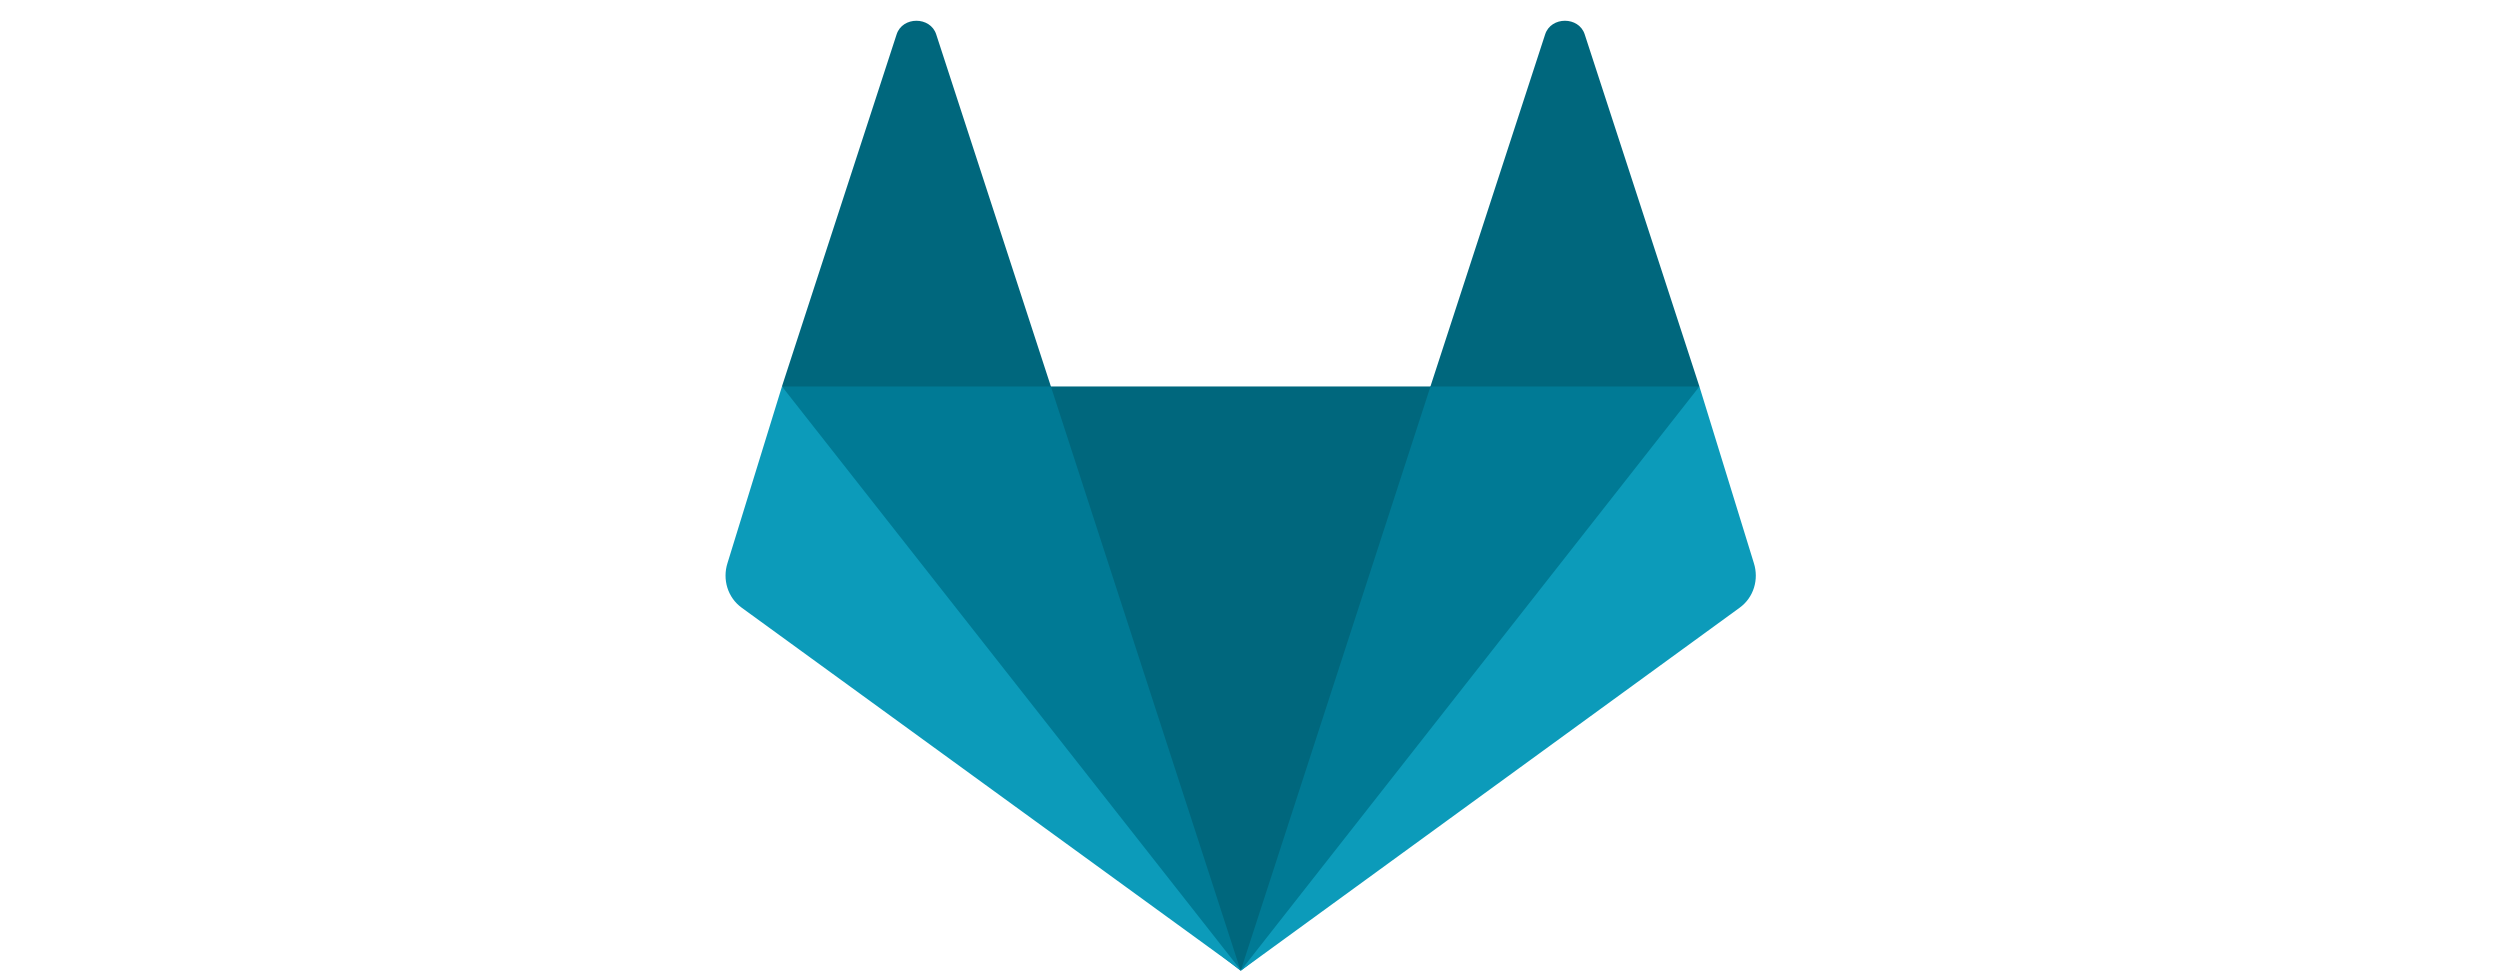
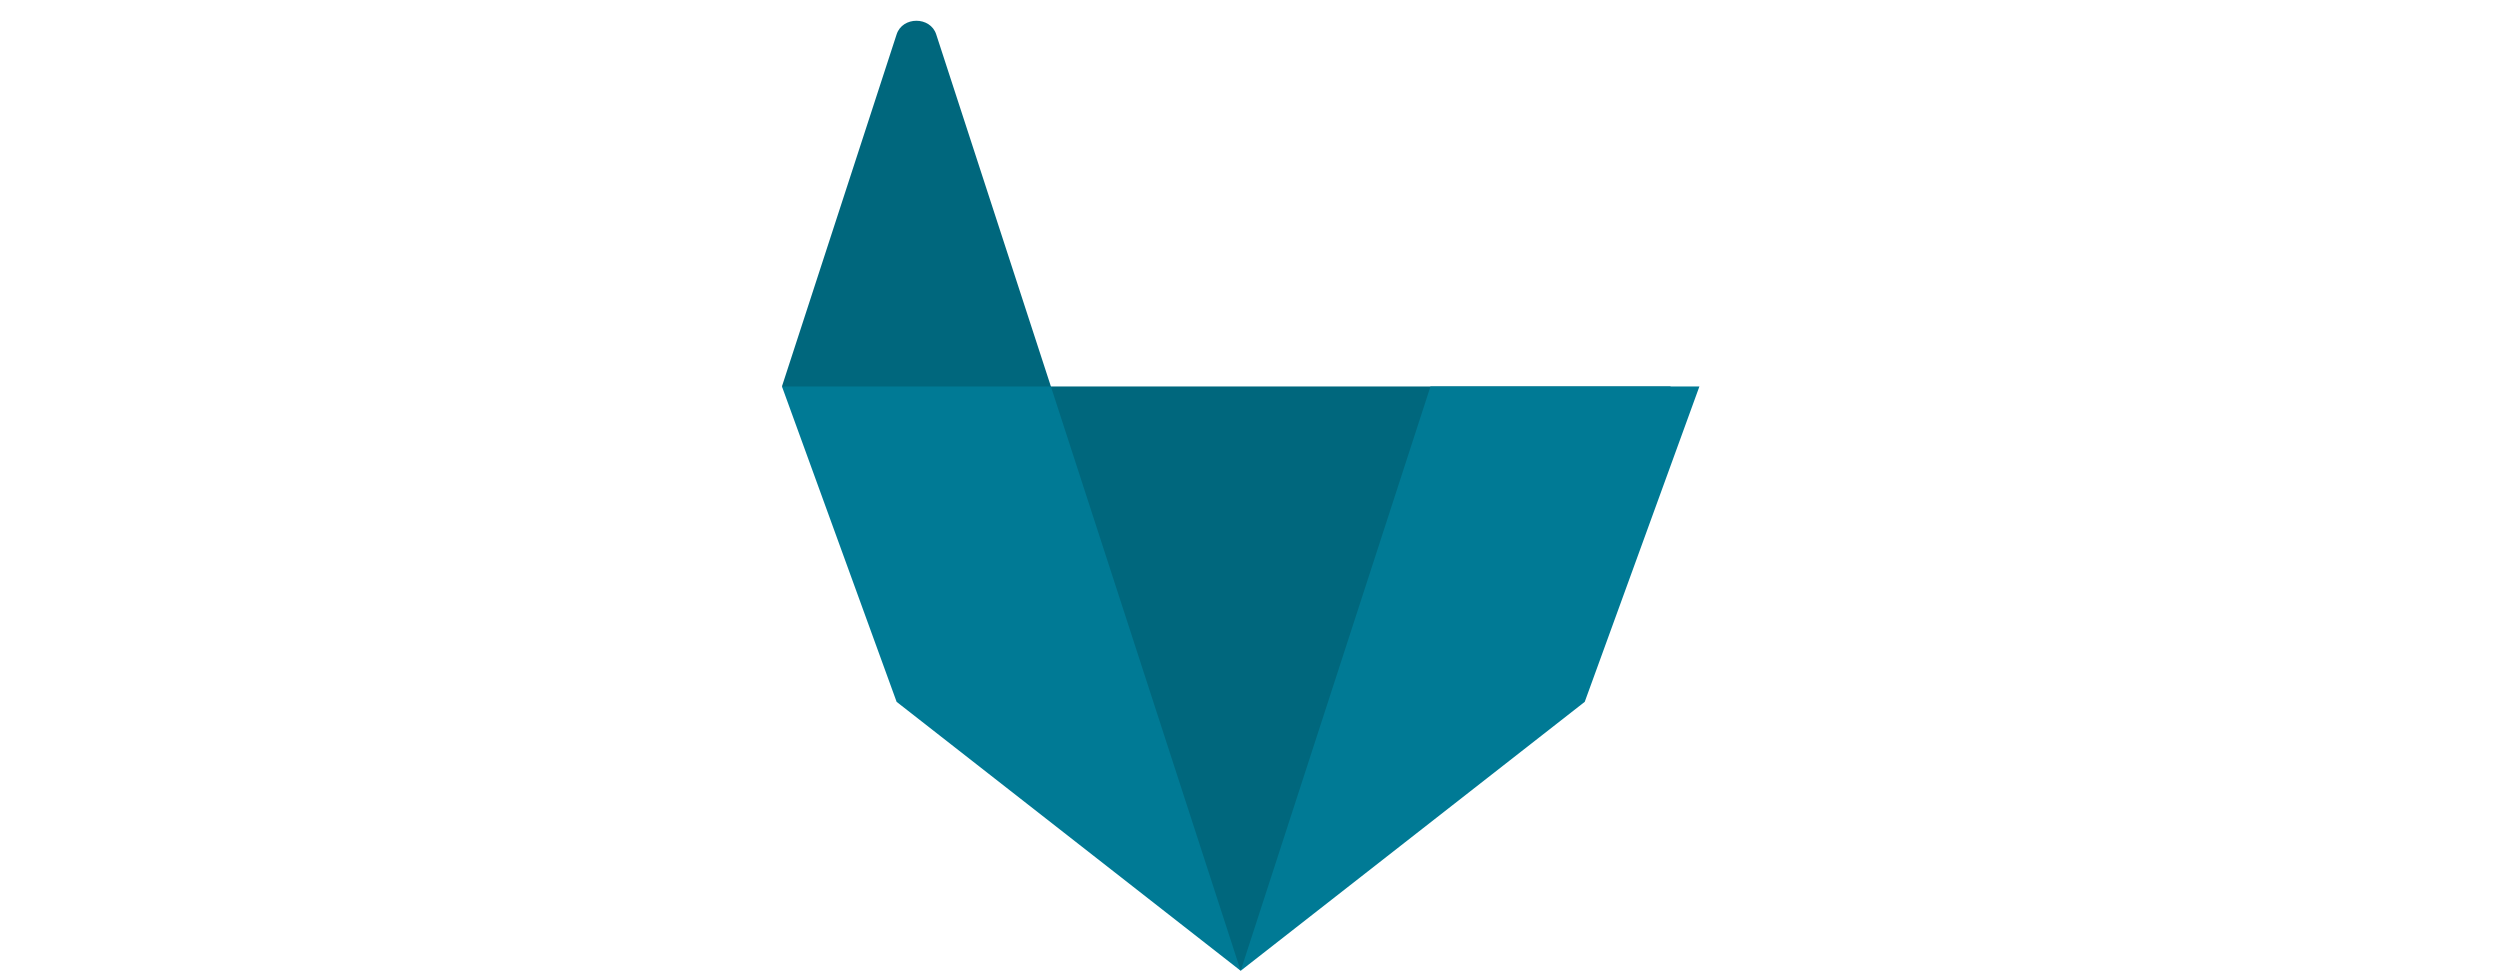
<svg xmlns="http://www.w3.org/2000/svg" width="100" height="39" viewBox="0 0 100 39" fill="none">
  <path d="M31.278 15.456L42.035 25.777V15.456L37.448 1.374C37.213 0.649 36.099 0.649 35.865 1.374L31.278 15.456Z" fill="#00677D" />
-   <path d="M67.975 15.456L57.218 25.777V15.456L61.806 1.374C62.041 0.649 63.154 0.649 63.388 1.374L67.975 15.456Z" fill="#00677D" />
  <path d="M49.627 38.831L32.425 15.459H66.829L49.627 38.831Z" fill="#00677D" />
  <path d="M49.627 38.831L42.035 15.459H31.278L35.865 28.074L49.627 38.831Z" fill="#007A95" />
  <path d="M49.627 38.831L57.219 15.459H67.976L63.389 28.074L49.627 38.831Z" fill="#007A95" />
-   <path d="M31.279 15.459L29.1 22.523C28.893 23.171 29.1 23.899 29.673 24.312L49.65 38.831L31.279 15.459Z" fill="#0C9BBA" />
-   <path d="M67.976 15.459L70.154 22.523C70.361 23.171 70.154 23.899 69.581 24.312L49.627 38.831L67.976 15.459Z" fill="#0C9BBA" />
</svg>